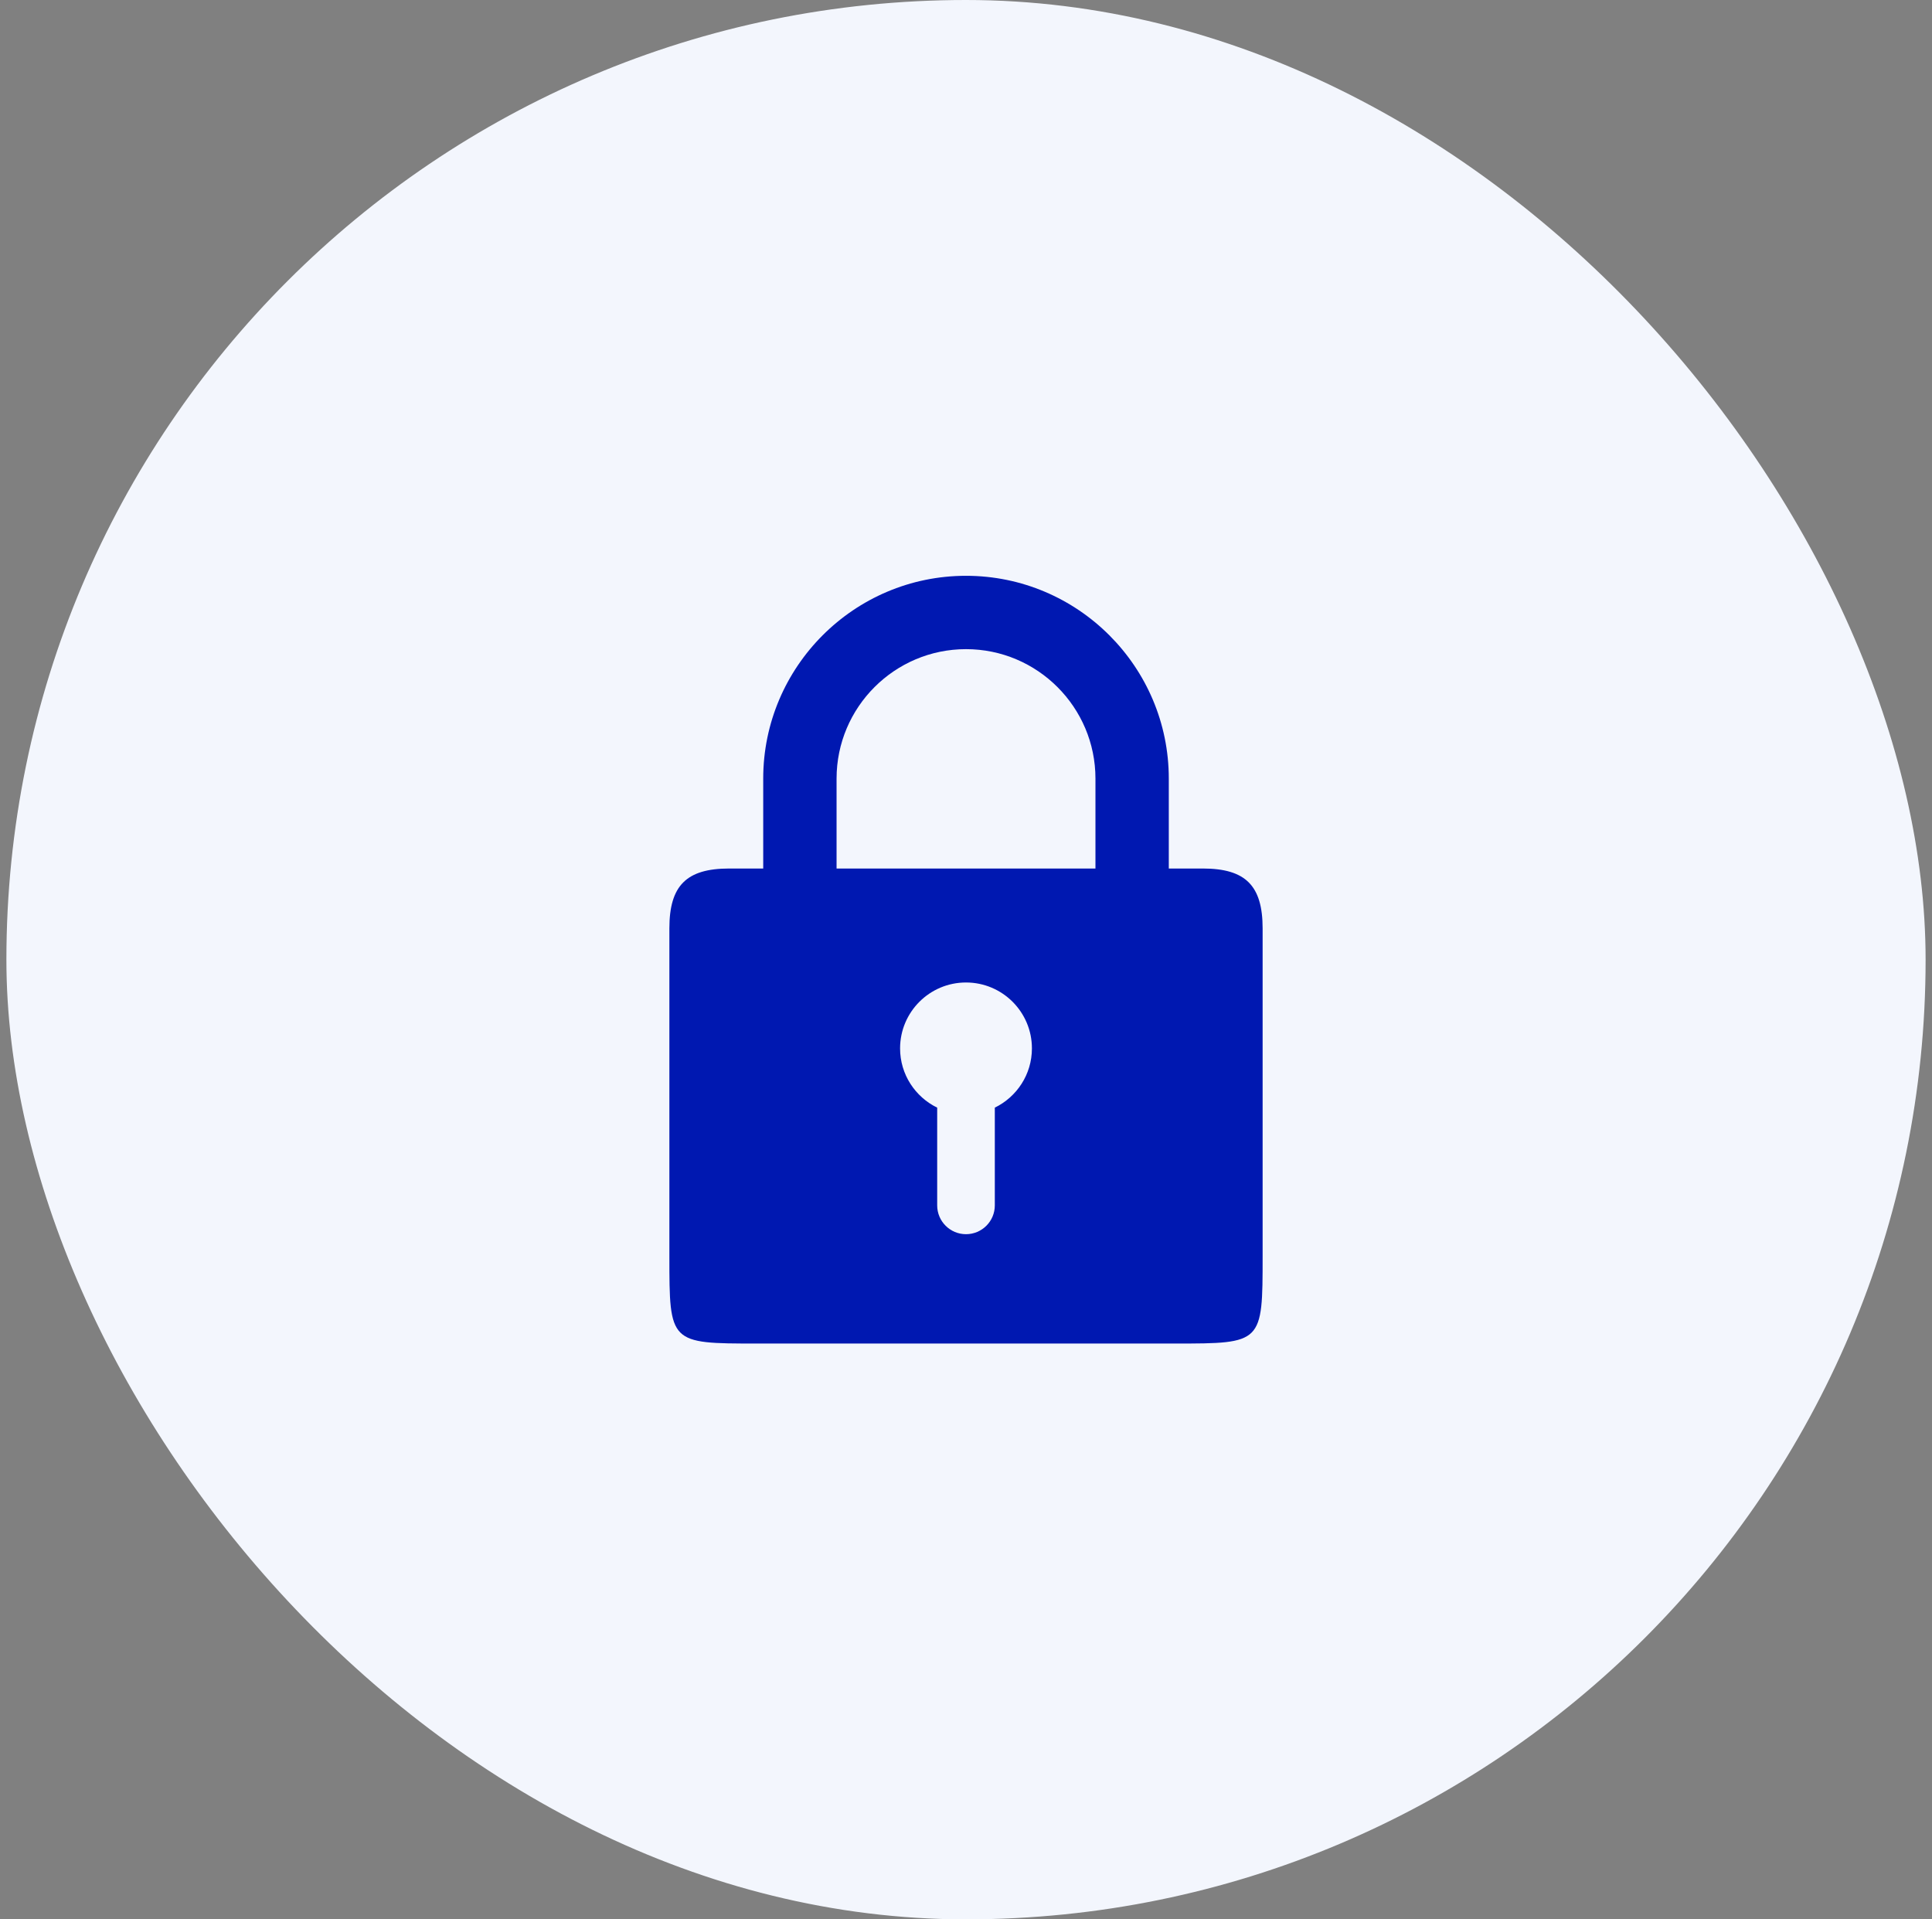
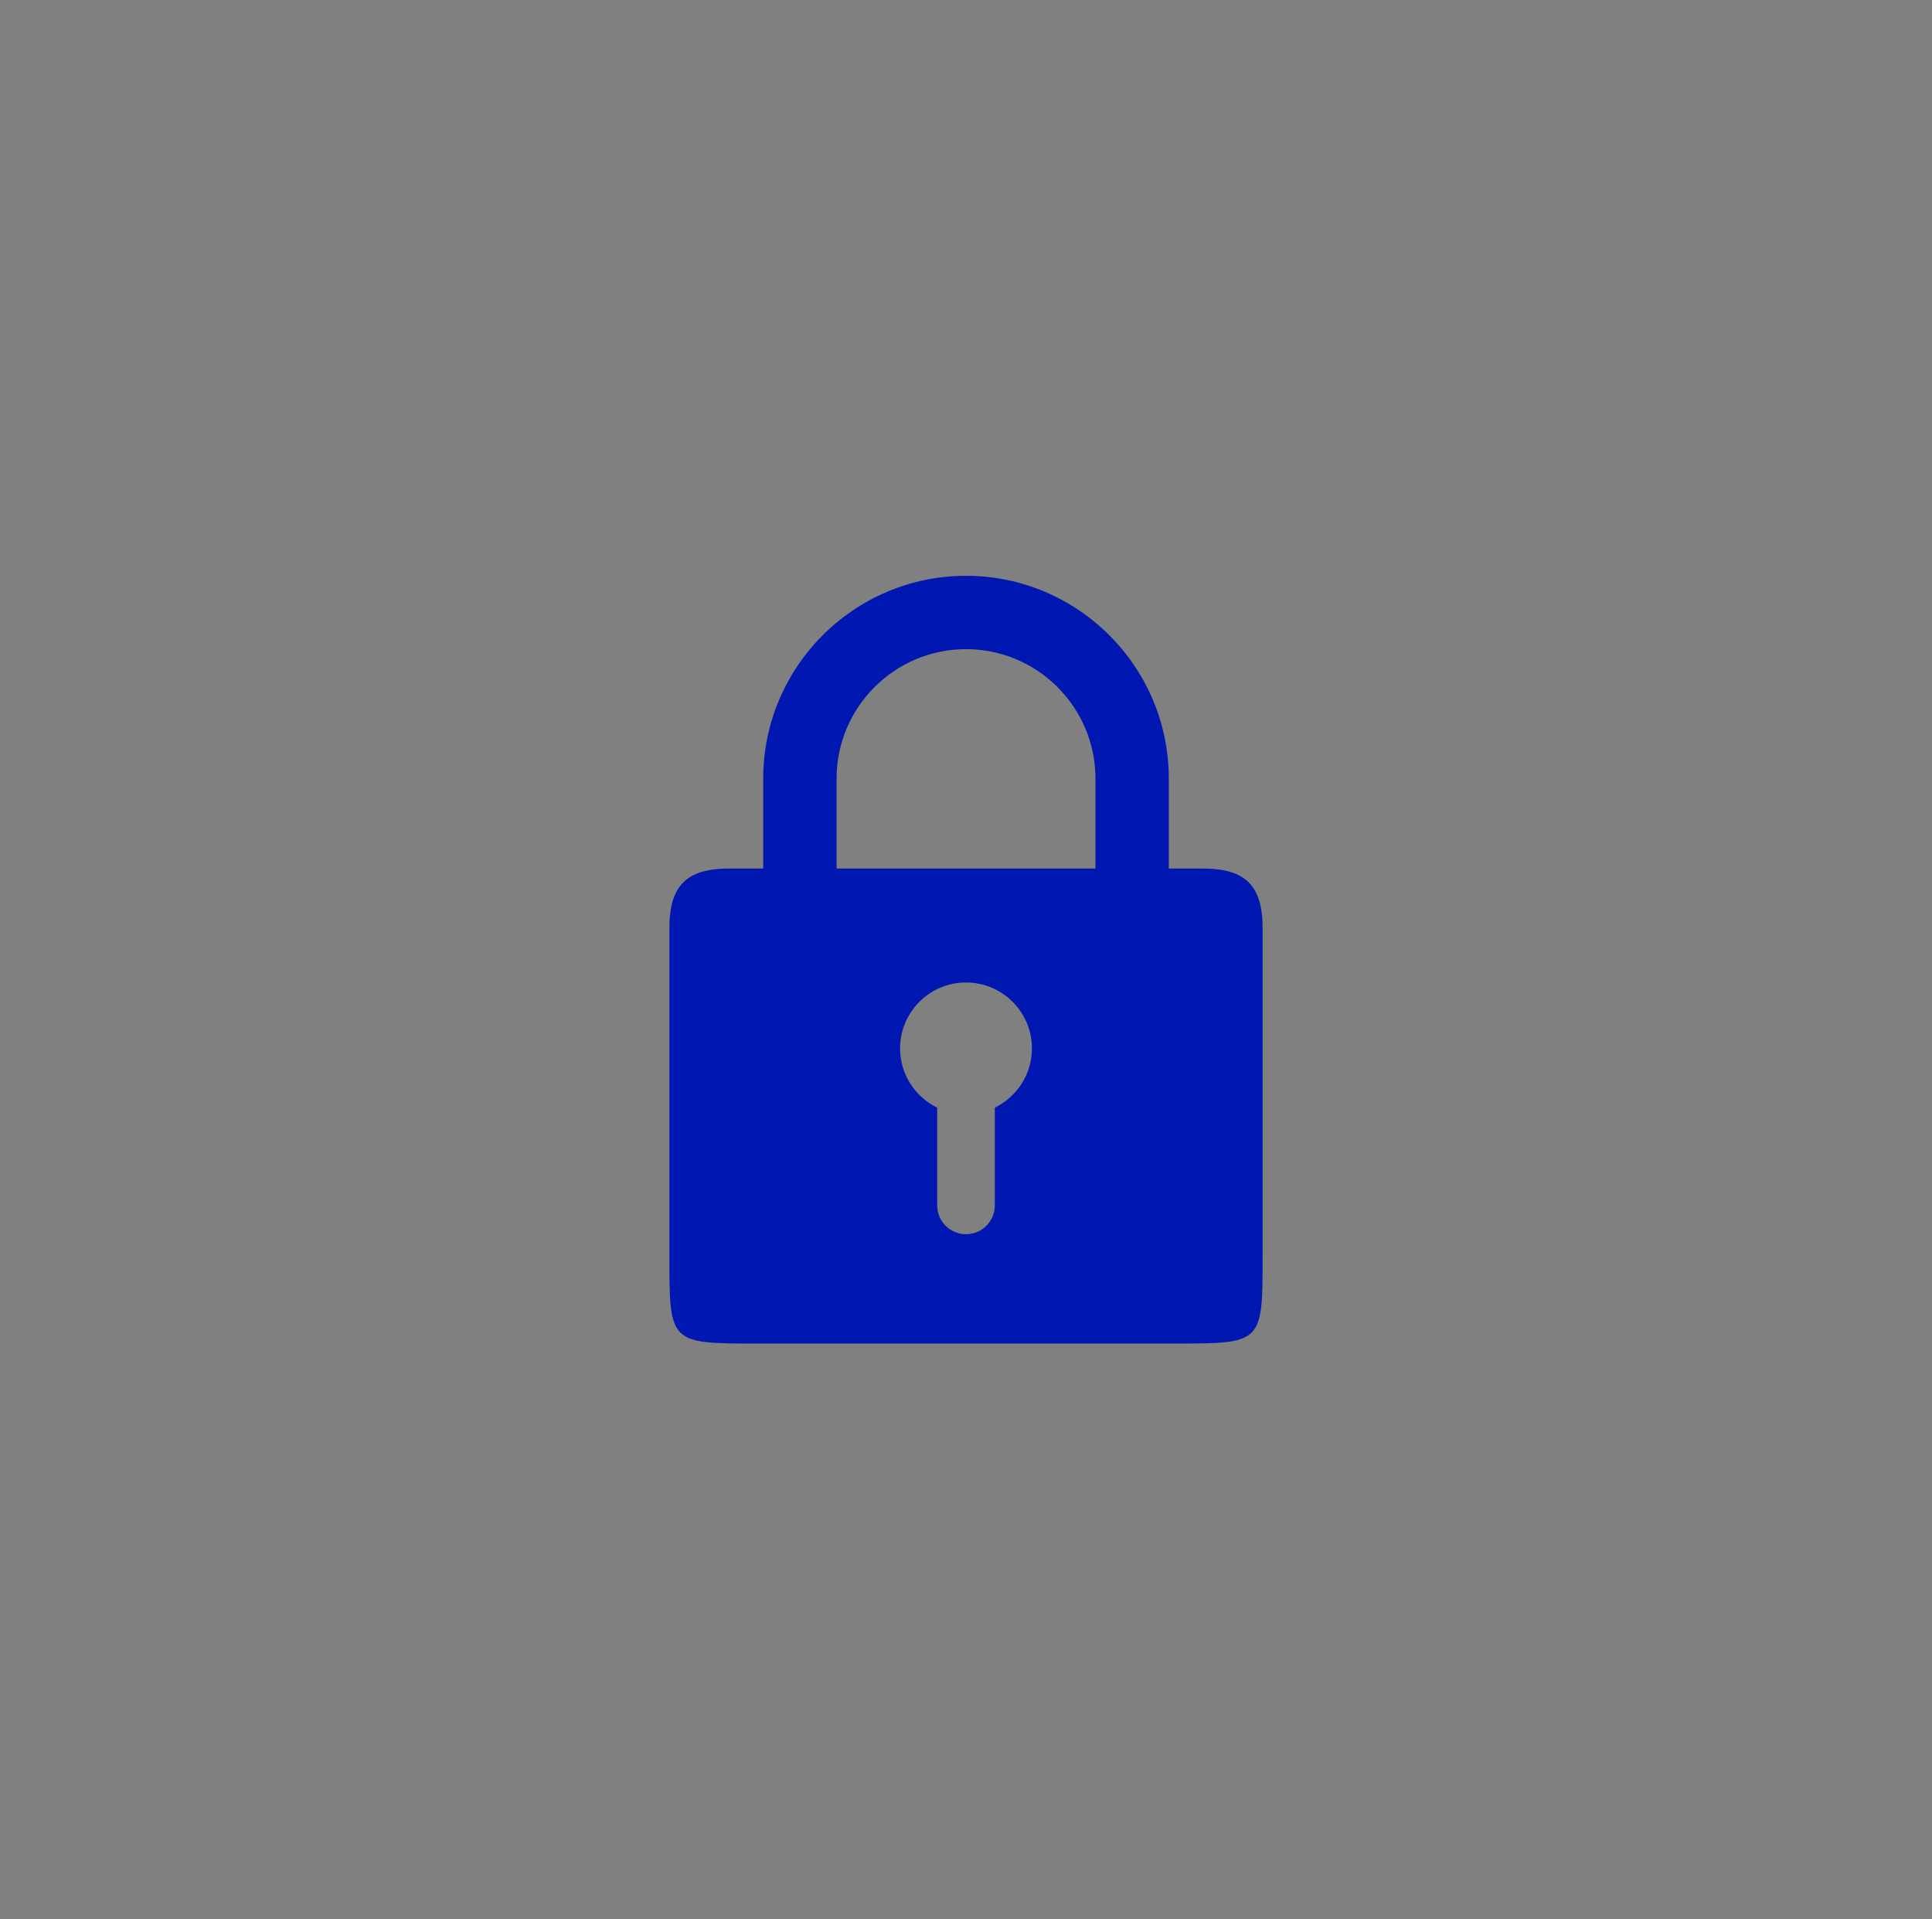
<svg xmlns="http://www.w3.org/2000/svg" width="151" height="150" viewBox="0 0 151 150" fill="none">
  <rect x="0" y="0" width="151" height="150" fill="#808080" stroke="none" />
-   <rect x="0.5" width="150" height="150" rx="75" fill="#F3F6FD" />
  <path d="M94.007 67.876H91.35V60.849C91.35 52.11 84.24 45 75.5 45C66.761 45 59.651 52.11 59.651 60.849V67.876H56.993C53.653 67.876 52.317 69.212 52.317 72.552V98.189C52.317 104.981 52.336 105 59.128 105H91.872C98.664 105 98.683 104.981 98.683 98.189V72.552C98.683 69.212 97.347 67.876 94.007 67.876ZM77.752 86.564V94.202C77.752 95.446 76.744 96.454 75.5 96.454C74.257 96.454 73.248 95.446 73.248 94.202V86.564C71.533 85.727 70.348 83.972 70.348 81.935C70.348 79.09 72.655 76.783 75.5 76.783C78.346 76.783 80.652 79.09 80.652 81.935C80.652 83.972 79.467 85.727 77.752 86.564ZM85.618 67.876H65.384V60.849C65.384 55.27 69.922 50.732 75.501 50.732C81.08 50.732 85.618 55.27 85.618 60.849V67.876Z" fill="#0018B1" />
</svg>